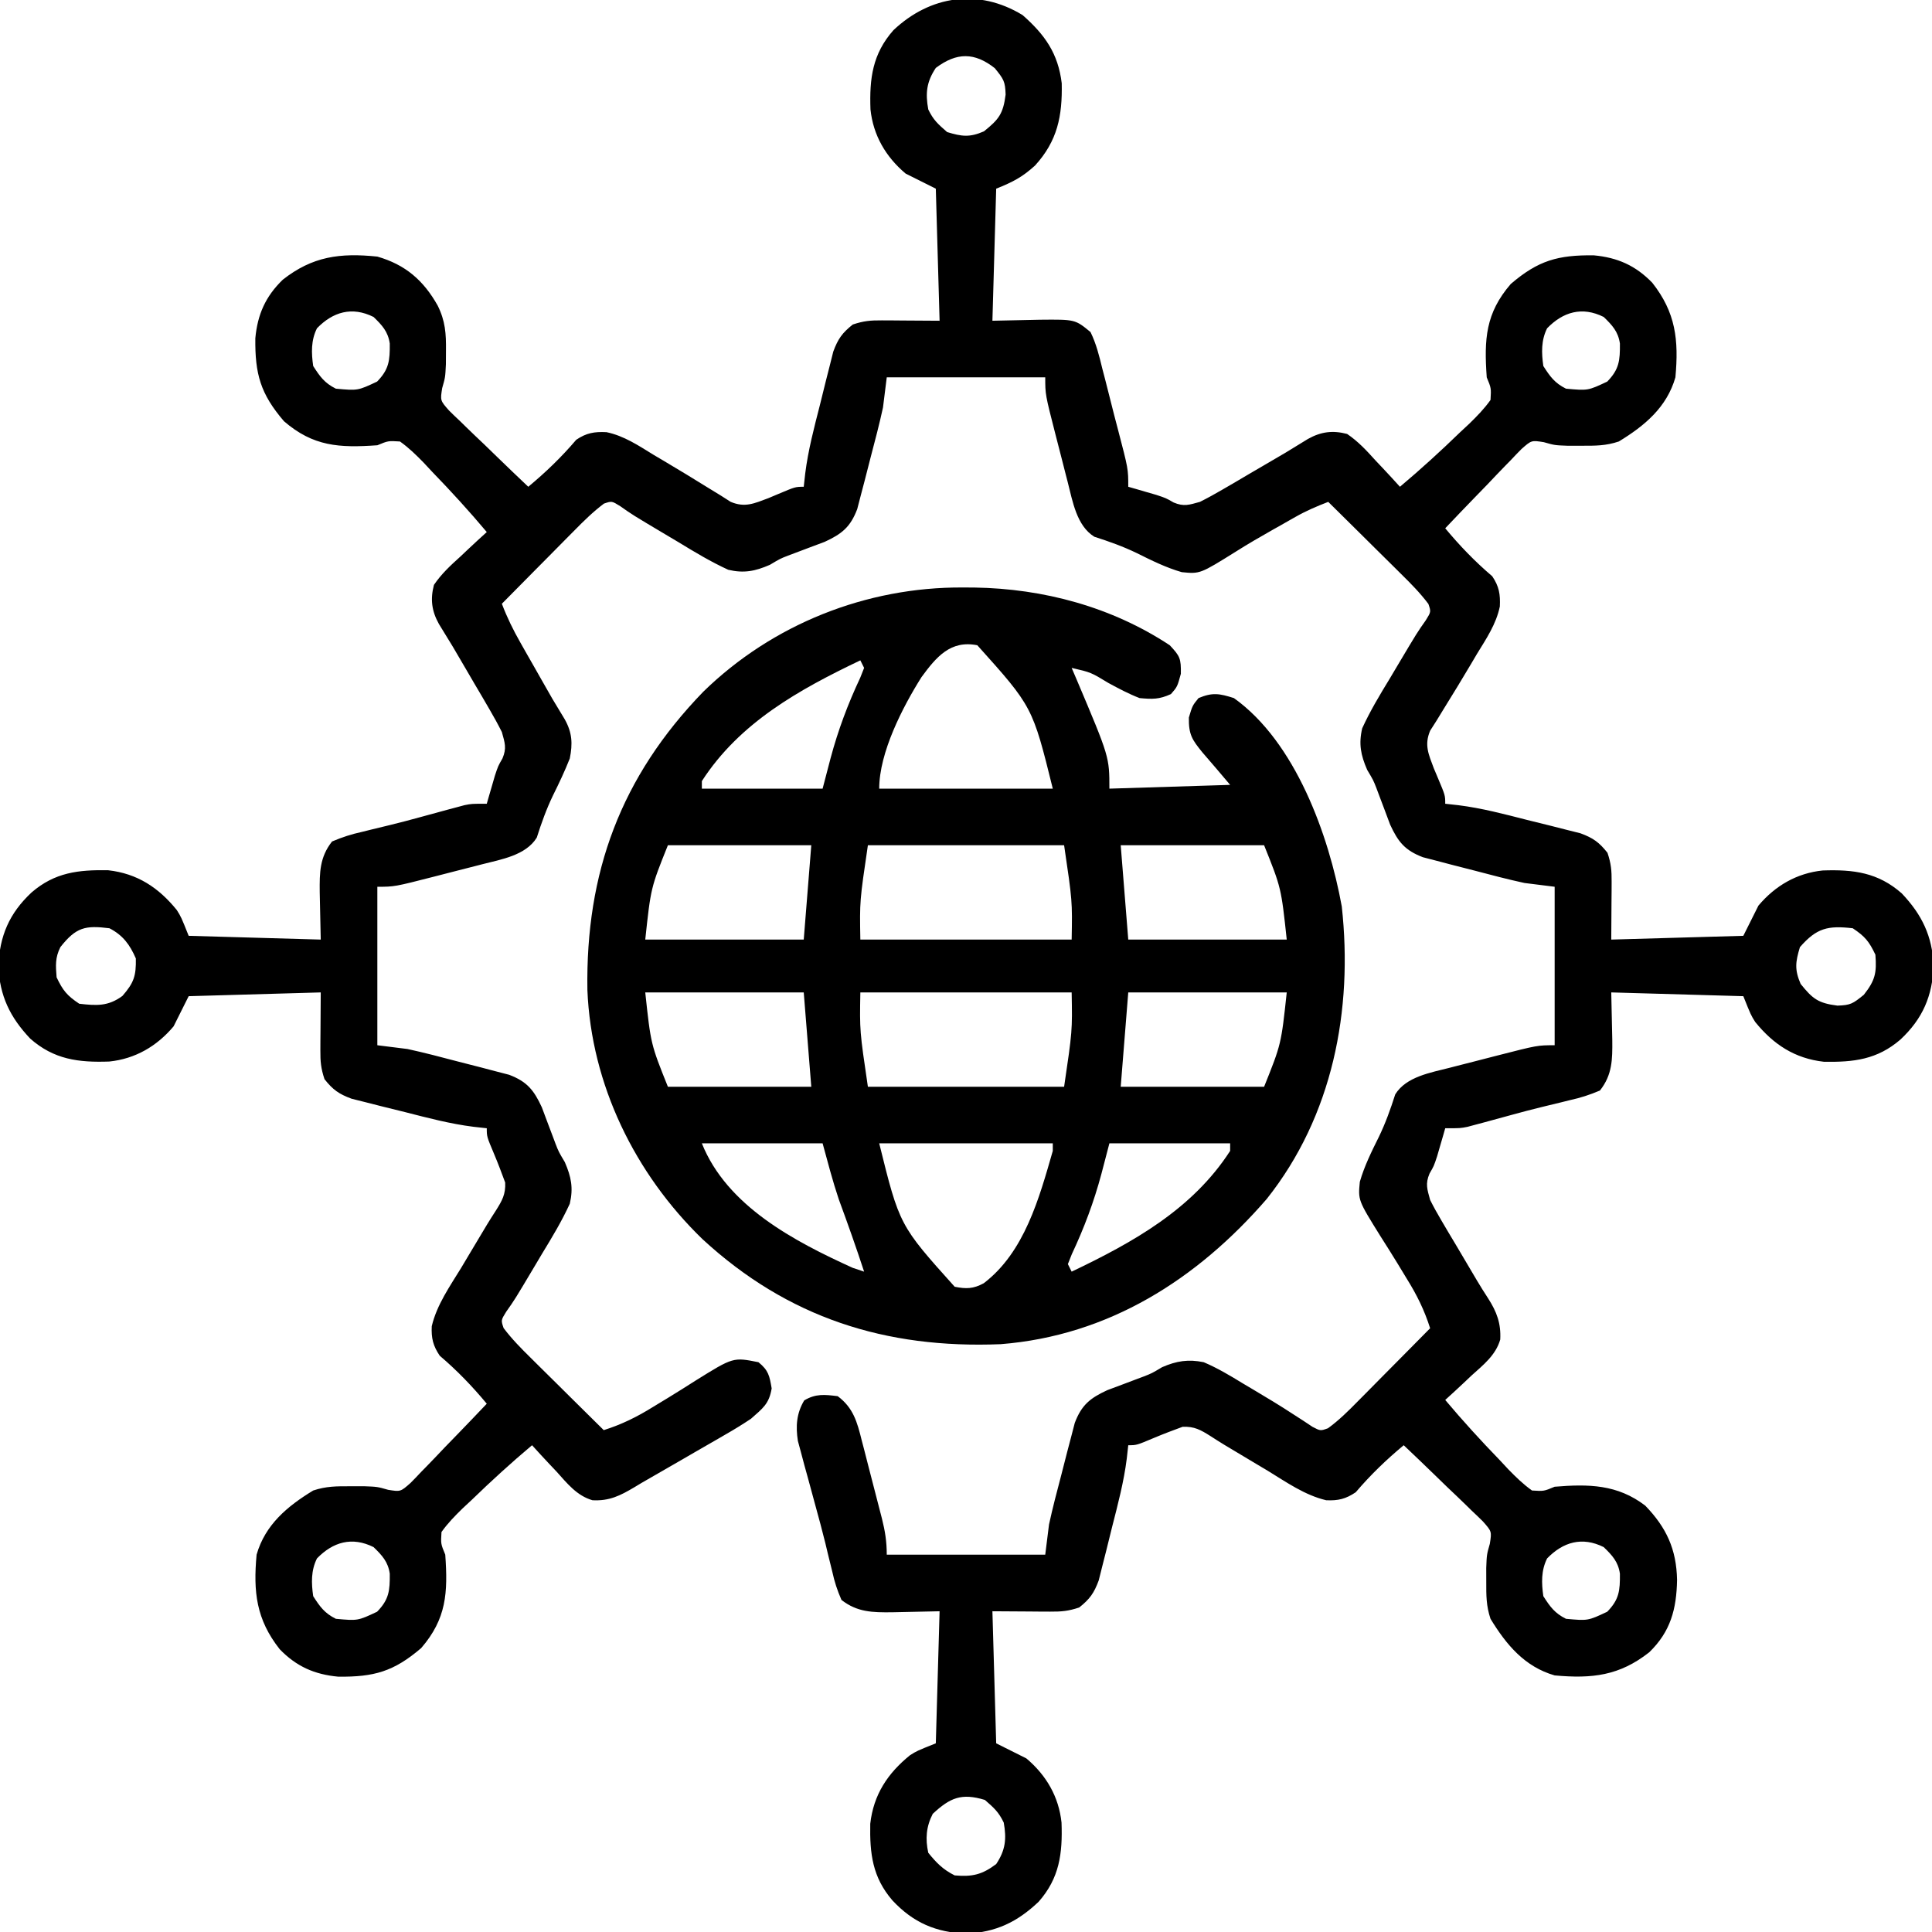
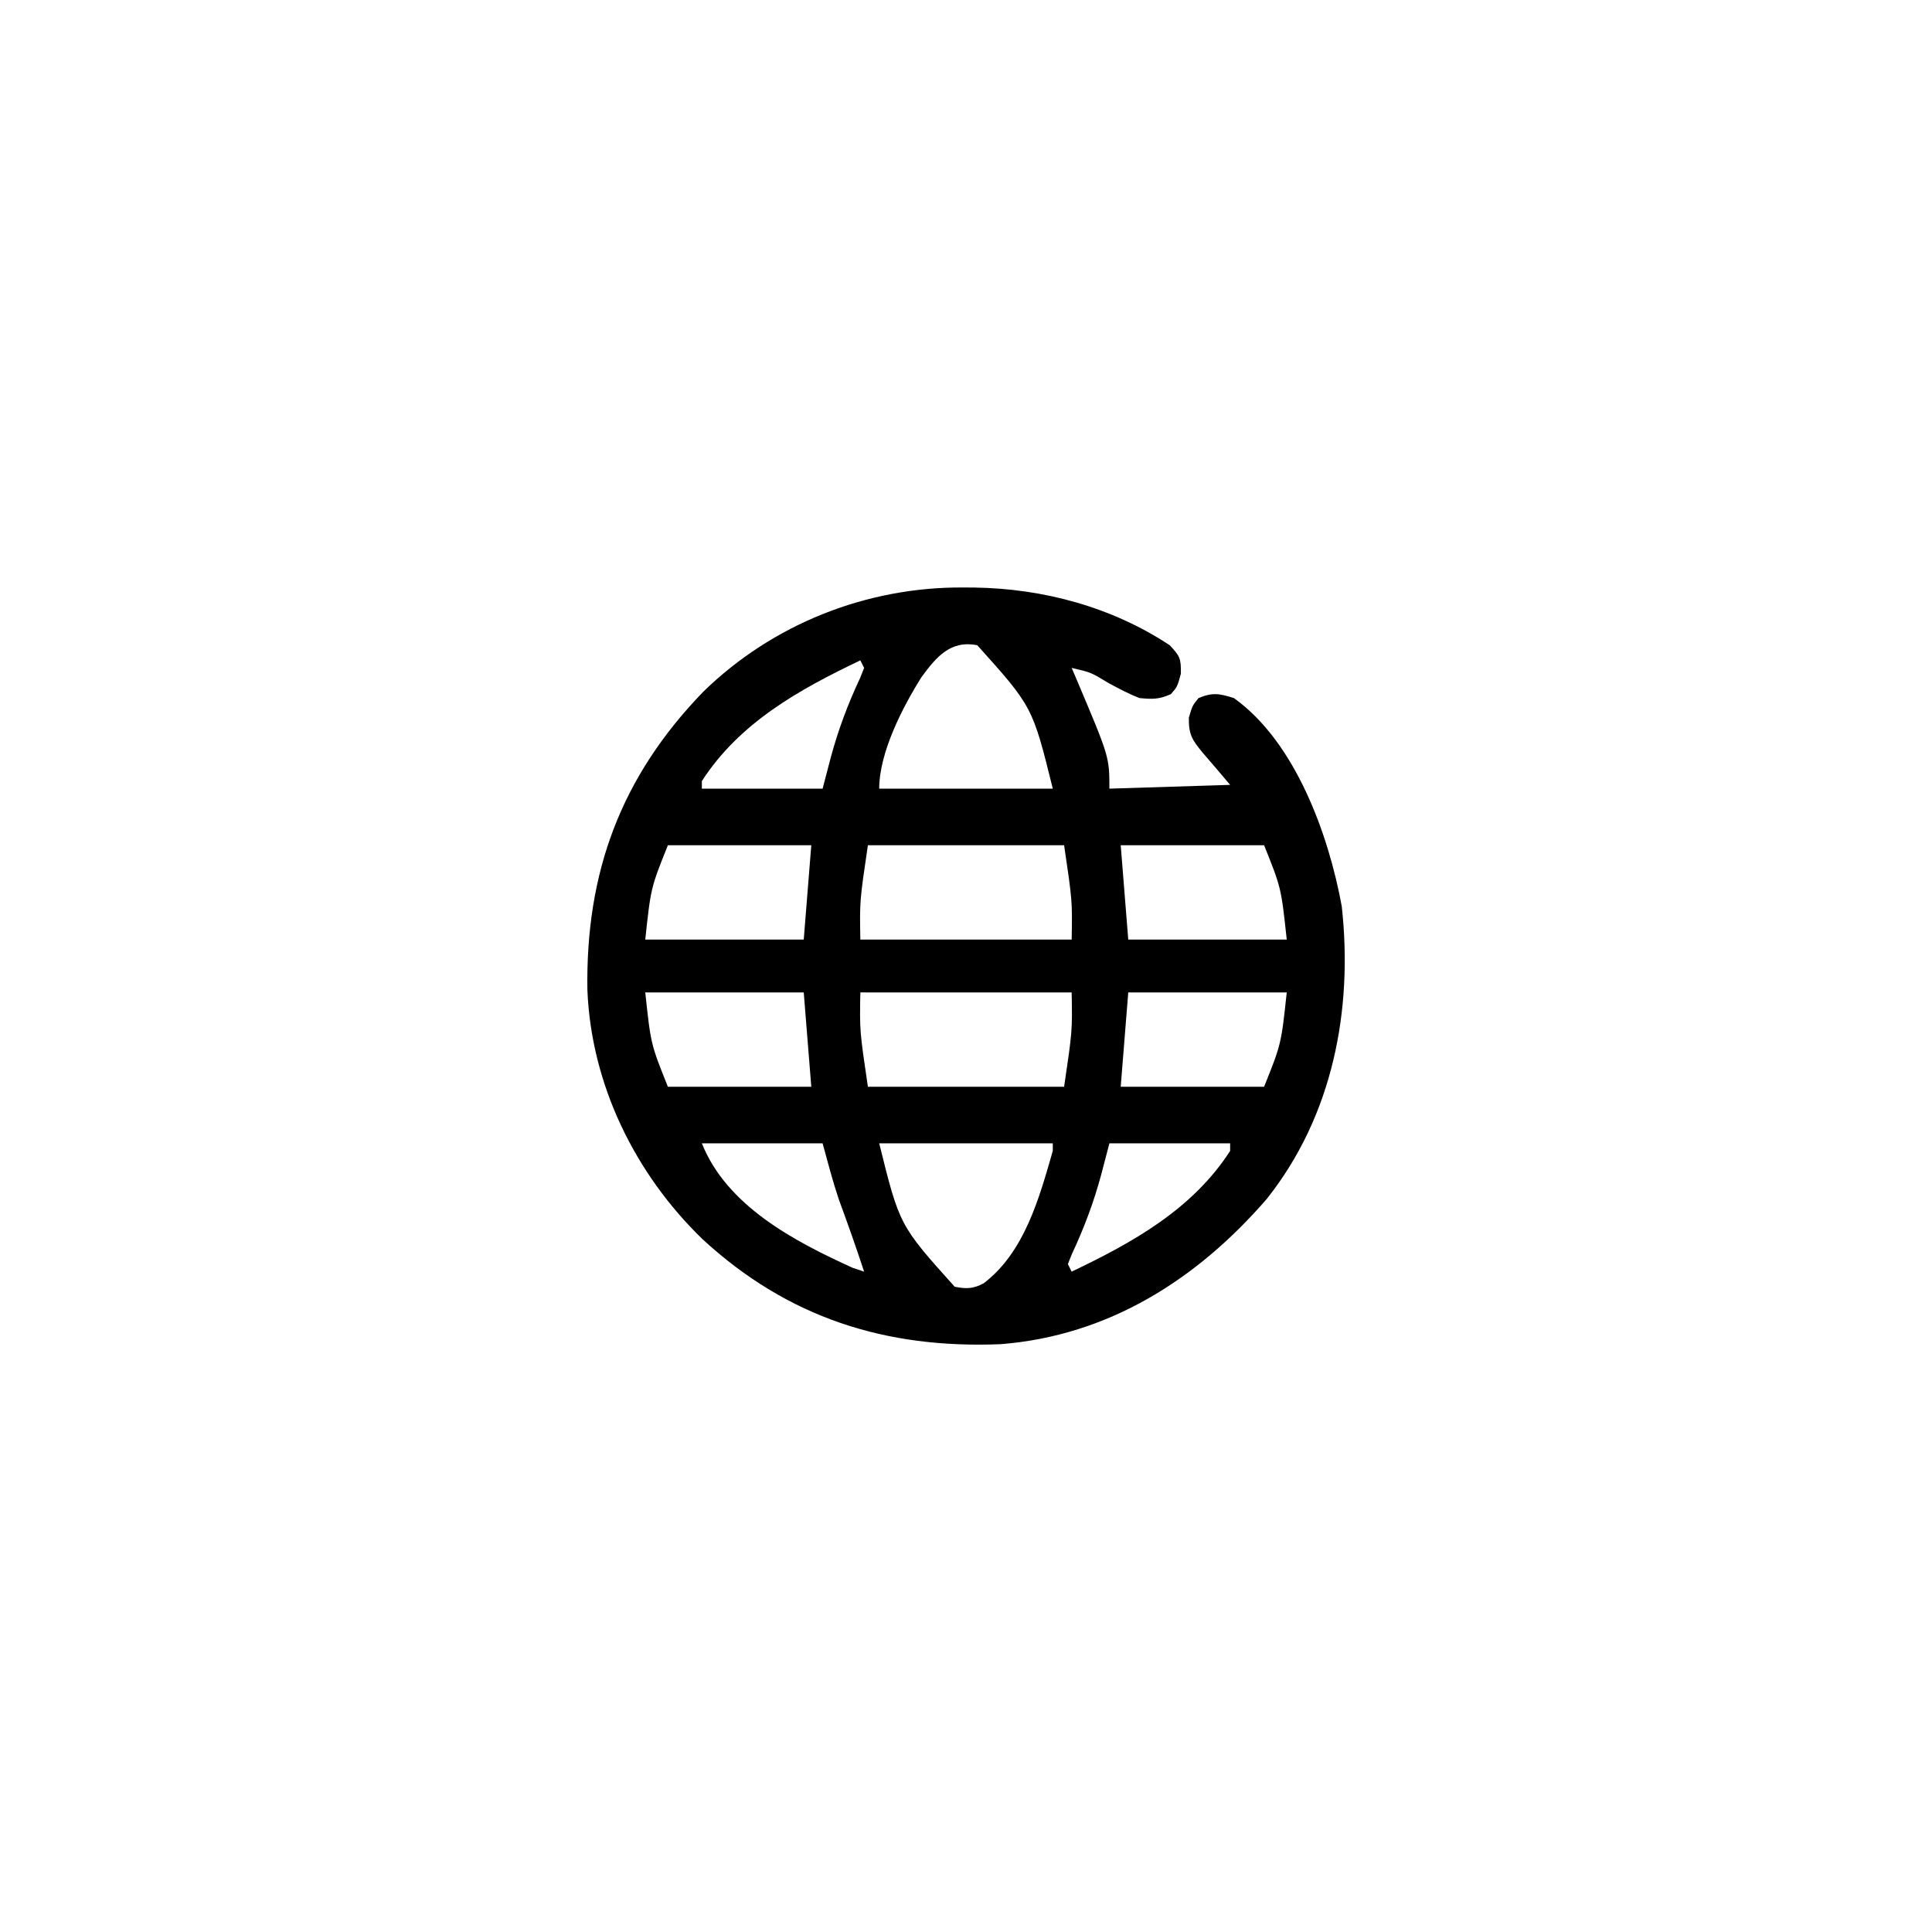
<svg xmlns="http://www.w3.org/2000/svg" version="1.1" width="512" height="512">
-   <path d="M0 0 C5.901 5.2 9.415 10.145 10.371 18.078 C10.553 26.743 9.252 33.341 3.285 39.879 C-0.104 42.957 -2.596 44.239 -7 46 C-7.33 57.55 -7.66 69.1 -8 81 C-1.688 80.882 -1.688 80.882 4.624 80.73 C13.916 80.642 13.916 80.642 18 84 C19.517 87.118 20.315 90.326 21.125 93.688 C21.492 95.089 21.492 95.089 21.866 96.519 C22.361 98.426 22.845 100.335 23.318 102.247 C23.944 104.773 24.598 107.289 25.266 109.805 C28 120.255 28 120.255 28 125 C29.013 125.29 29.013 125.29 30.047 125.586 C30.939 125.846 31.831 126.107 32.75 126.375 C33.632 126.63 34.513 126.885 35.422 127.148 C38 128 38 128 40.016 129.164 C42.758 130.319 44.138 129.788 47 129 C49.036 127.978 51.034 126.878 53 125.727 C54.134 125.067 55.269 124.407 56.438 123.727 C57.625 123.026 58.813 122.326 60 121.625 C61.187 120.932 62.375 120.239 63.562 119.547 C69.647 116.012 69.647 116.012 75.635 112.318 C79.104 110.385 82.207 110.009 86 111 C88.91 112.973 91.157 115.395 93.5 118 C94.447 119.002 94.447 119.002 95.414 120.023 C96.962 121.666 98.489 123.323 100 125 C105.526 120.356 110.818 115.524 116 110.5 C116.788 109.767 117.575 109.033 118.387 108.277 C120.45 106.265 122.328 104.348 124 102 C124.194 98.874 124.194 98.874 123 96 C122.284 85.881 122.679 79.004 129.375 71.25 C136.66 65.006 141.891 63.566 151.348 63.664 C157.659 64.245 162.452 66.367 166.875 70.938 C173.089 78.825 173.908 86.09 173 96 C170.721 103.933 164.876 108.814 158 113 C154.548 114.151 151.824 114.133 148.188 114.125 C146.985 114.128 145.782 114.13 144.543 114.133 C141 114 141 114 138.13 113.183 C134.854 112.663 134.854 112.663 132.208 114.998 C131.248 115.959 130.307 116.939 129.383 117.934 C128.881 118.446 128.379 118.957 127.862 119.485 C126.265 121.12 124.696 122.778 123.125 124.438 C122.046 125.552 120.965 126.664 119.883 127.775 C117.236 130.499 114.613 133.243 112 136 C115.872 140.654 119.846 144.783 124.461 148.715 C126.272 151.404 126.629 153.494 126.472 156.723 C125.507 161.38 122.898 165.241 120.438 169.25 C119.62 170.634 119.62 170.634 118.786 172.047 C116.44 176.013 114.04 179.944 111.609 183.859 C110.658 185.414 110.658 185.414 109.688 187 C109.134 187.866 108.581 188.732 108.012 189.625 C106.398 193.412 107.585 195.888 108.973 199.605 C109.332 200.458 109.692 201.31 110.062 202.188 C112 206.786 112 206.786 112 209 C113.75 209.195 113.75 209.195 115.536 209.393 C121.685 210.165 127.635 211.741 133.628 213.274 C135.756 213.814 137.887 214.334 140.02 214.854 C141.383 215.199 142.746 215.546 144.109 215.895 C145.336 216.202 146.563 216.51 147.827 216.827 C151.201 218.074 152.781 219.204 155 222 C155.961 224.883 156.117 226.677 156.098 229.668 C156.095 230.473 156.093 231.277 156.09 232.106 C156.076 233.631 156.076 233.631 156.062 235.188 C156.042 238.426 156.021 241.664 156 245 C173.325 244.505 173.325 244.505 191 244 C192.98 240.04 192.98 240.04 195 236 C199.451 230.719 205.159 227.403 212.016 226.684 C220.218 226.388 226.721 227.222 233 232.766 C238.379 238.458 241.046 244.048 241.438 251.875 C241.115 259.957 238.55 265.964 232.625 271.5 C226.47 276.807 220.225 277.519 212.324 277.375 C204.613 276.505 198.98 272.789 194.156 266.844 C193 265 193 265 191 260 C179.45 259.67 167.9 259.34 156 259 C156.118 265.312 156.118 265.312 156.27 271.624 C156.318 276.74 156.301 280.829 153 285 C150.209 286.178 147.913 286.916 145 287.562 C143.821 287.855 143.821 287.855 142.619 288.153 C140.948 288.567 139.275 288.972 137.601 289.369 C134.962 290.009 132.345 290.705 129.727 291.422 C128.873 291.654 128.02 291.887 127.141 292.127 C125.492 292.576 123.844 293.026 122.195 293.477 C121.442 293.677 120.69 293.876 119.914 294.082 C119.254 294.26 118.593 294.437 117.913 294.62 C116 295 116 295 112 295 C111.71 296.013 111.71 296.013 111.414 297.047 C111.023 298.385 111.023 298.385 110.625 299.75 C110.37 300.632 110.115 301.513 109.852 302.422 C109 305 109 305 107.836 307.016 C106.685 309.747 107.224 311.153 108 314 C108.937 315.867 109.952 317.697 111.02 319.492 C111.63 320.527 112.24 321.562 112.869 322.629 C113.51 323.7 114.152 324.771 114.812 325.875 C116.669 329.01 118.525 332.145 120.374 335.284 C121.333 336.886 122.314 338.477 123.341 340.036 C125.666 343.648 126.809 346.729 126.578 350.992 C125.387 355.13 122.113 357.7 119 360.5 C117.998 361.447 117.998 361.447 116.977 362.414 C115.334 363.962 113.677 365.489 112 367 C116.644 372.526 121.476 377.818 126.5 383 C127.6 384.181 127.6 384.181 128.723 385.387 C130.735 387.45 132.652 389.328 135 391 C138.132 391.2 138.132 391.2 141 390 C149.976 389.256 157.626 389.361 165 395 C170.613 400.8 173.283 406.579 173.438 414.688 C173.3 422.421 171.725 428.395 166.062 433.875 C158.175 440.089 150.91 440.908 141 440 C133.067 437.721 128.186 431.876 124 425 C122.849 421.548 122.867 418.824 122.875 415.188 C122.872 413.985 122.87 412.782 122.867 411.543 C123 408 123 408 123.817 405.13 C124.337 401.854 124.337 401.854 122.002 399.208 C121.041 398.248 120.061 397.307 119.066 396.383 C118.299 395.63 118.299 395.63 117.515 394.862 C115.88 393.265 114.222 391.696 112.562 390.125 C111.448 389.046 110.336 387.965 109.225 386.883 C106.501 384.236 103.757 381.613 101 379 C96.346 382.872 92.217 386.846 88.285 391.461 C85.65 393.236 83.632 393.731 80.455 393.579 C74.77 392.239 69.872 388.768 64.938 385.75 C63.782 385.06 62.625 384.371 61.467 383.684 C52.902 378.581 52.902 378.581 49.809 376.588 C47.188 374.941 45.527 373.976 42.387 374.121 C39.839 375.059 37.314 376.007 34.812 377.062 C30.214 379 30.214 379 28 379 C27.87 380.167 27.74 381.334 27.607 382.536 C26.835 388.685 25.259 394.635 23.726 400.628 C23.186 402.756 22.666 404.887 22.146 407.02 C21.801 408.383 21.454 409.746 21.105 411.109 C20.798 412.336 20.49 413.563 20.173 414.827 C18.926 418.201 17.796 419.781 15 422 C12.117 422.961 10.323 423.117 7.332 423.098 C6.527 423.095 5.723 423.093 4.894 423.09 C3.369 423.076 3.369 423.076 1.812 423.062 C-3.045 423.032 -3.045 423.032 -8 423 C-7.67 434.55 -7.34 446.1 -7 458 C-4.36 459.32 -1.72 460.64 1 462 C6.281 466.451 9.597 472.159 10.316 479.016 C10.612 487.218 9.778 493.721 4.234 500 C-1.458 505.379 -7.048 508.046 -14.875 508.438 C-22.957 508.115 -28.964 505.55 -34.5 499.625 C-39.807 493.47 -40.519 487.225 -40.375 479.324 C-39.505 471.613 -35.789 465.98 -29.844 461.156 C-28 460 -28 460 -23 458 C-22.67 446.45 -22.34 434.9 -22 423 C-28.312 423.118 -28.312 423.118 -34.624 423.27 C-39.744 423.318 -43.807 423.277 -48 420 C-49.149 417.369 -49.829 415.259 -50.438 412.5 C-50.834 410.891 -51.231 409.281 -51.629 407.672 C-51.84 406.78 -52.052 405.889 -52.27 404.971 C-53.09 401.635 -53.991 398.327 -54.902 395.016 C-55.56 392.594 -56.218 390.172 -56.875 387.75 C-57.198 386.584 -57.521 385.418 -57.853 384.217 C-58.147 383.109 -58.44 382.001 -58.742 380.859 C-59.009 379.874 -59.276 378.889 -59.55 377.874 C-60.16 373.98 -59.928 370.547 -57.875 367.125 C-54.832 365.299 -52.458 365.575 -49 366 C-44.857 369.088 -43.835 372.871 -42.641 377.688 C-42.447 378.427 -42.252 379.167 -42.052 379.928 C-41.646 381.487 -41.246 383.047 -40.853 384.608 C-40.251 386.996 -39.629 389.377 -39.004 391.758 C-38.611 393.276 -38.219 394.794 -37.828 396.312 C-37.644 397.023 -37.459 397.734 -37.27 398.466 C-36.436 401.79 -36 404.543 -36 408 C-22.14 408 -8.28 408 6 408 C6.33 405.36 6.66 402.72 7 400 C7.966 395.567 9.112 391.184 10.274 386.799 C10.814 384.744 11.334 382.685 11.854 380.625 C12.199 379.307 12.546 377.989 12.895 376.672 C13.202 375.487 13.51 374.302 13.827 373.081 C15.641 368.315 17.887 366.514 22.461 364.402 C23.762 363.903 25.066 363.415 26.375 362.938 C27.675 362.449 28.975 361.958 30.273 361.465 C30.907 361.227 31.541 360.99 32.194 360.746 C34.243 359.943 34.243 359.943 36.977 358.316 C40.815 356.645 43.932 356.167 48 357 C51.659 358.557 54.989 360.549 58.375 362.625 C59.257 363.147 60.138 363.669 61.047 364.207 C64.655 366.35 68.243 368.503 71.751 370.808 C72.63 371.374 73.509 371.94 74.414 372.523 C75.2 373.046 75.986 373.569 76.795 374.107 C78.922 375.222 78.922 375.222 80.92 374.509 C83.844 372.388 86.339 369.906 88.859 367.336 C89.409 366.784 89.958 366.232 90.524 365.663 C92.271 363.905 94.01 362.14 95.75 360.375 C96.936 359.179 98.122 357.984 99.309 356.789 C102.211 353.865 105.107 350.934 108 348 C106.482 343.196 104.465 339.137 101.812 334.875 C101.008 333.548 100.203 332.221 99.398 330.895 C97.907 328.458 96.39 326.045 94.852 323.637 C88.894 314.068 88.894 314.068 89.371 309.184 C90.576 305 92.487 301.154 94.422 297.266 C96.191 293.604 97.516 289.893 98.75 286.023 C101.667 281.302 108.162 280.26 113.227 278.957 C113.897 278.784 114.567 278.61 115.257 278.432 C116.663 278.07 118.07 277.711 119.478 277.356 C121.628 276.812 123.775 276.255 125.922 275.697 C136.447 273 136.447 273 141 273 C141 259.14 141 245.28 141 231 C138.36 230.67 135.72 230.34 133 230 C128.567 229.034 124.184 227.888 119.799 226.726 C117.744 226.186 115.685 225.666 113.625 225.146 C112.307 224.801 110.989 224.454 109.672 224.105 C108.487 223.798 107.302 223.49 106.081 223.173 C101.315 221.359 99.514 219.113 97.402 214.539 C96.903 213.238 96.415 211.934 95.938 210.625 C95.449 209.325 94.958 208.025 94.465 206.727 C94.227 206.093 93.99 205.459 93.746 204.806 C92.943 202.757 92.943 202.757 91.316 200.023 C89.607 196.097 89.03 193.141 90 189 C92.103 184.404 94.682 180.12 97.312 175.812 C98.011 174.64 98.709 173.466 99.404 172.291 C104.579 163.596 104.579 163.596 106.848 160.382 C108.246 158.129 108.246 158.129 107.542 156.054 C105.377 153.17 102.903 150.659 100.336 148.141 C99.508 147.317 99.508 147.317 98.663 146.476 C96.905 144.729 95.14 142.99 93.375 141.25 C92.179 140.064 90.984 138.878 89.789 137.691 C86.865 134.789 83.934 131.893 81 129 C78.03 130.148 75.203 131.347 72.434 132.918 C71.789 133.282 71.145 133.646 70.48 134.022 C69.806 134.406 69.132 134.791 68.438 135.188 C67.734 135.583 67.03 135.979 66.305 136.386 C63.015 138.243 59.758 140.128 56.566 142.148 C47.028 148.102 47.028 148.102 42.184 147.629 C38 146.424 34.154 144.513 30.266 142.578 C26.604 140.809 22.893 139.484 19.023 138.25 C14.302 135.333 13.26 128.838 11.957 123.773 C11.697 122.768 11.697 122.768 11.432 121.743 C11.07 120.337 10.711 118.93 10.356 117.522 C9.812 115.372 9.255 113.225 8.697 111.078 C6 100.553 6 100.553 6 96 C-7.86 96 -21.72 96 -36 96 C-36.33 98.64 -36.66 101.28 -37 104 C-37.966 108.433 -39.112 112.816 -40.274 117.201 C-40.814 119.256 -41.334 121.315 -41.854 123.375 C-42.199 124.693 -42.546 126.011 -42.895 127.328 C-43.202 128.513 -43.51 129.698 -43.827 130.919 C-45.641 135.685 -47.887 137.486 -52.461 139.598 C-53.762 140.097 -55.066 140.585 -56.375 141.062 C-57.675 141.551 -58.975 142.042 -60.273 142.535 C-60.907 142.773 -61.541 143.01 -62.194 143.254 C-64.243 144.057 -64.243 144.057 -66.977 145.684 C-70.903 147.393 -73.859 147.97 -78 147 C-82.596 144.897 -86.88 142.318 -91.188 139.688 C-92.36 138.989 -93.534 138.291 -94.709 137.596 C-103.404 132.421 -103.404 132.421 -106.618 130.152 C-108.871 128.754 -108.871 128.754 -110.946 129.458 C-113.83 131.623 -116.341 134.097 -118.859 136.664 C-119.409 137.216 -119.958 137.768 -120.524 138.337 C-122.271 140.095 -124.01 141.86 -125.75 143.625 C-126.936 144.821 -128.122 146.016 -129.309 147.211 C-132.211 150.135 -135.107 153.066 -138 156 C-136.627 159.642 -134.99 162.962 -133.066 166.344 C-132.5 167.343 -131.933 168.342 -131.35 169.371 C-130.465 170.92 -130.465 170.92 -129.562 172.5 C-128.684 174.049 -128.684 174.049 -127.787 175.629 C-124.652 181.174 -124.652 181.174 -121.344 186.615 C-119.345 190.163 -119.217 193.102 -120 197 C-121.319 200.337 -122.823 203.522 -124.422 206.734 C-126.191 210.396 -127.516 214.107 -128.75 217.977 C-131.667 222.698 -138.162 223.74 -143.227 225.043 C-144.232 225.303 -144.232 225.303 -145.257 225.568 C-146.663 225.93 -148.07 226.289 -149.478 226.644 C-151.628 227.188 -153.775 227.745 -155.922 228.303 C-166.447 231 -166.447 231 -171 231 C-171 244.86 -171 258.72 -171 273 C-168.36 273.33 -165.72 273.66 -163 274 C-158.567 274.966 -154.184 276.112 -149.799 277.274 C-147.744 277.814 -145.685 278.334 -143.625 278.854 C-142.307 279.199 -140.989 279.546 -139.672 279.895 C-138.487 280.202 -137.302 280.51 -136.081 280.827 C-131.315 282.641 -129.514 284.887 -127.402 289.461 C-126.903 290.762 -126.415 292.066 -125.938 293.375 C-125.449 294.675 -124.958 295.975 -124.465 297.273 C-124.227 297.907 -123.99 298.541 -123.746 299.194 C-122.943 301.243 -122.943 301.243 -121.316 303.977 C-119.607 307.903 -119.03 310.859 -120 315 C-122.103 319.596 -124.682 323.88 -127.312 328.188 C-128.011 329.36 -128.709 330.534 -129.404 331.709 C-134.579 340.404 -134.579 340.404 -136.848 343.618 C-138.246 345.871 -138.246 345.871 -137.542 347.946 C-135.377 350.83 -132.903 353.341 -130.336 355.859 C-129.784 356.409 -129.232 356.958 -128.663 357.524 C-126.905 359.271 -125.14 361.01 -123.375 362.75 C-122.179 363.936 -120.984 365.122 -119.789 366.309 C-116.865 369.211 -113.934 372.107 -111 375 C-106.196 373.482 -102.137 371.465 -97.875 368.812 C-96.548 368.008 -95.221 367.203 -93.895 366.398 C-91.458 364.907 -89.045 363.39 -86.637 361.852 C-76.694 355.661 -76.694 355.661 -70 357 C-67.343 359.158 -67.071 360.583 -66.5 363.938 C-67.177 368.082 -68.886 369.23 -72 372 C-74.181 373.444 -76.319 374.778 -78.586 376.066 C-79.206 376.427 -79.826 376.788 -80.465 377.16 C-82.431 378.301 -84.403 379.432 -86.375 380.562 C-87.691 381.324 -89.006 382.087 -90.32 382.85 C-93.875 384.91 -97.436 386.958 -101 389 C-101.913 389.549 -101.913 389.549 -102.844 390.11 C-106.662 392.382 -109.536 393.819 -113.992 393.578 C-118.13 392.387 -120.7 389.113 -123.5 386 C-124.132 385.332 -124.763 384.665 -125.414 383.977 C-126.962 382.334 -128.489 380.677 -130 379 C-135.526 383.644 -140.818 388.476 -146 393.5 C-146.788 394.233 -147.575 394.967 -148.387 395.723 C-150.45 397.735 -152.328 399.652 -154 402 C-154.194 405.126 -154.194 405.126 -153 408 C-152.284 418.119 -152.679 424.996 -159.375 432.75 C-166.66 438.994 -171.891 440.434 -181.348 440.336 C-187.659 439.755 -192.452 437.633 -196.875 433.062 C-203.089 425.175 -203.908 417.91 -203 408 C-200.721 400.067 -194.876 395.186 -188 391 C-184.548 389.849 -181.824 389.867 -178.188 389.875 C-176.985 389.872 -175.782 389.87 -174.543 389.867 C-171 390 -171 390 -168.13 390.817 C-164.854 391.337 -164.854 391.337 -162.208 389.002 C-161.248 388.041 -160.307 387.061 -159.383 386.066 C-158.63 385.299 -158.63 385.299 -157.862 384.515 C-156.265 382.88 -154.696 381.222 -153.125 379.562 C-152.046 378.448 -150.965 377.336 -149.883 376.225 C-147.236 373.501 -144.613 370.757 -142 368 C-145.872 363.346 -149.846 359.217 -154.461 355.285 C-156.236 352.65 -156.731 350.632 -156.579 347.455 C-155.239 341.77 -151.768 336.872 -148.75 331.938 C-148.06 330.782 -147.371 329.625 -146.684 328.467 C-141.581 319.902 -141.581 319.902 -139.588 316.809 C-137.941 314.188 -136.976 312.527 -137.121 309.387 C-138.059 306.839 -139.007 304.314 -140.062 301.812 C-142 297.214 -142 297.214 -142 295 C-143.167 294.87 -144.334 294.74 -145.536 294.607 C-151.685 293.835 -157.635 292.259 -163.628 290.726 C-165.756 290.186 -167.887 289.666 -170.02 289.146 C-171.383 288.801 -172.746 288.454 -174.109 288.105 C-175.336 287.798 -176.563 287.49 -177.827 287.173 C-181.201 285.926 -182.781 284.796 -185 282 C-185.961 279.117 -186.117 277.323 -186.098 274.332 C-186.095 273.527 -186.093 272.723 -186.09 271.894 C-186.081 270.877 -186.072 269.86 -186.062 268.812 C-186.042 265.574 -186.021 262.336 -186 259 C-197.55 259.33 -209.1 259.66 -221 260 C-222.98 263.96 -222.98 263.96 -225 268 C-229.451 273.281 -235.159 276.597 -242.016 277.316 C-250.218 277.612 -256.721 276.778 -263 271.234 C-268.379 265.542 -271.046 259.952 -271.438 252.125 C-271.115 244.043 -268.55 238.036 -262.625 232.5 C-256.47 227.193 -250.225 226.481 -242.324 226.625 C-234.613 227.495 -228.98 231.211 -224.156 237.156 C-223 239 -223 239 -221 244 C-209.45 244.33 -197.9 244.66 -186 245 C-186.118 238.688 -186.118 238.688 -186.27 232.376 C-186.318 227.26 -186.301 223.171 -183 219 C-180.209 217.822 -177.913 217.084 -175 216.438 C-174.214 216.243 -173.428 216.048 -172.619 215.847 C-170.948 215.433 -169.275 215.028 -167.601 214.631 C-164.962 213.991 -162.345 213.295 -159.727 212.578 C-158.873 212.346 -158.02 212.113 -157.141 211.873 C-155.492 211.424 -153.844 210.974 -152.195 210.523 C-151.442 210.323 -150.69 210.124 -149.914 209.918 C-148.923 209.651 -148.923 209.651 -147.913 209.38 C-146 209 -146 209 -142 209 C-141.71 207.987 -141.71 207.987 -141.414 206.953 C-141.154 206.061 -140.893 205.169 -140.625 204.25 C-140.37 203.368 -140.115 202.487 -139.852 201.578 C-139 199 -139 199 -137.836 196.984 C-136.681 194.242 -137.212 192.862 -138 190 C-139.022 187.964 -140.122 185.966 -141.273 184 C-142.263 182.298 -142.263 182.298 -143.273 180.562 C-143.974 179.375 -144.674 178.187 -145.375 177 C-146.068 175.813 -146.761 174.625 -147.453 173.438 C-150.988 167.353 -150.988 167.353 -154.682 161.365 C-156.615 157.896 -156.991 154.793 -156 151 C-154.027 148.09 -151.605 145.843 -149 143.5 C-148.332 142.868 -147.665 142.237 -146.977 141.586 C-145.334 140.038 -143.677 138.511 -142 137 C-146.644 131.474 -151.476 126.182 -156.5 121 C-157.233 120.212 -157.967 119.425 -158.723 118.613 C-160.735 116.55 -162.652 114.672 -165 113 C-168.126 112.806 -168.126 112.806 -171 114 C-181.119 114.716 -187.996 114.321 -195.75 107.625 C-201.994 100.34 -203.434 95.109 -203.336 85.652 C-202.755 79.341 -200.633 74.548 -196.062 70.125 C-188.203 63.933 -180.885 62.976 -171 64 C-163.573 66.132 -158.753 70.305 -155 77 C-152.983 81.082 -152.758 84.405 -152.812 88.938 C-152.819 90.122 -152.825 91.307 -152.832 92.527 C-153 96 -153 96 -153.819 98.866 C-154.337 102.146 -154.337 102.146 -152.002 104.792 C-151.041 105.752 -150.061 106.693 -149.066 107.617 C-148.554 108.119 -148.043 108.621 -147.515 109.138 C-145.88 110.735 -144.222 112.304 -142.562 113.875 C-141.448 114.954 -140.336 116.035 -139.225 117.117 C-136.501 119.764 -133.757 122.387 -131 125 C-126.346 121.128 -122.217 117.154 -118.285 112.539 C-115.596 110.728 -113.506 110.371 -110.277 110.528 C-105.62 111.493 -101.759 114.102 -97.75 116.562 C-96.827 117.107 -95.904 117.652 -94.953 118.214 C-90.987 120.56 -87.056 122.96 -83.141 125.391 C-81.586 126.342 -81.586 126.342 -80 127.312 C-79.134 127.866 -78.267 128.419 -77.375 128.988 C-73.588 130.602 -71.112 129.415 -67.395 128.027 C-66.542 127.668 -65.69 127.308 -64.812 126.938 C-60.214 125 -60.214 125 -58 125 C-57.87 123.833 -57.74 122.666 -57.607 121.464 C-56.835 115.315 -55.259 109.365 -53.726 103.372 C-53.186 101.244 -52.666 99.113 -52.146 96.98 C-51.801 95.617 -51.454 94.254 -51.105 92.891 C-50.798 91.664 -50.49 90.437 -50.173 89.173 C-48.926 85.799 -47.796 84.219 -45 82 C-42.117 81.039 -40.323 80.883 -37.332 80.902 C-36.125 80.906 -36.125 80.906 -34.894 80.91 C-33.369 80.924 -33.369 80.924 -31.812 80.938 C-26.955 80.968 -26.955 80.968 -22 81 C-22.33 69.45 -22.66 57.9 -23 46 C-25.64 44.68 -28.28 43.36 -31 42 C-36.281 37.549 -39.597 31.841 -40.316 24.984 C-40.612 16.782 -39.778 10.279 -34.234 4 C-24.508 -5.19 -11.678 -7.132 0 0 Z M-23 14 C-25.472 17.707 -25.779 20.702 -25 25 C-23.652 27.803 -22.453 28.86 -20 31 C-16.067 32.194 -14.037 32.448 -10.25 30.812 C-6.331 27.655 -5.153 26.208 -4.5 21.062 C-4.618 17.547 -5.003 16.997 -7.375 14.062 C-12.754 9.836 -17.451 9.838 -23 14 Z M-187 83 C-188.601 86.202 -188.499 89.526 -188 93 C-186.206 95.81 -184.981 97.509 -182 99 C-176.187 99.534 -176.187 99.534 -171.062 97.125 C-167.903 93.87 -167.666 91.576 -167.707 87.039 C-168.163 83.869 -169.753 82.181 -172 80 C-177.719 77.141 -182.778 78.65 -187 83 Z M139 83 C137.399 86.202 137.501 89.526 138 93 C139.794 95.81 141.019 97.509 144 99 C149.813 99.534 149.813 99.534 154.938 97.125 C158.097 93.87 158.334 91.576 158.293 87.039 C157.837 83.869 156.247 82.181 154 80 C148.281 77.141 143.222 78.65 139 83 Z M-255 247 C-256.41 249.82 -256.245 251.87 -256 255 C-254.332 258.494 -253.26 259.827 -250 262 C-245.417 262.526 -242.355 262.722 -238.562 259.938 C-235.506 256.433 -234.917 254.623 -235 250 C-236.575 246.353 -238.447 243.824 -242 242 C-248.391 241.188 -250.85 241.718 -255 247 Z M206 247 C204.806 250.933 204.552 252.963 206.188 256.75 C209.345 260.669 210.792 261.847 215.938 262.5 C219.453 262.382 220.003 261.997 222.938 259.625 C225.93 255.817 226.38 253.845 226 249 C224.332 245.506 223.26 244.173 220 242 C213.388 241.241 210.424 241.928 206 247 Z M-187 409 C-188.601 412.202 -188.499 415.526 -188 419 C-186.206 421.81 -184.981 423.509 -182 425 C-176.187 425.534 -176.187 425.534 -171.062 423.125 C-167.903 419.87 -167.666 417.576 -167.707 413.039 C-168.163 409.869 -169.753 408.181 -172 406 C-177.719 403.141 -182.778 404.65 -187 409 Z M139 409 C137.399 412.202 137.501 415.526 138 419 C139.794 421.81 141.019 423.509 144 425 C149.813 425.534 149.813 425.534 154.938 423.125 C158.097 419.87 158.334 417.576 158.293 413.039 C157.837 409.869 156.247 408.181 154 406 C148.281 403.141 143.222 404.65 139 409 Z M-23.812 476.688 C-25.561 480.092 -25.805 483.311 -25 487 C-22.824 489.691 -21.089 491.455 -18 493 C-13.346 493.414 -10.748 492.811 -7 490 C-4.528 486.293 -4.221 483.298 -5 479 C-6.348 476.197 -7.547 475.14 -10 473 C-16.214 471.114 -19.226 472.418 -23.812 476.688 Z " fill="#000000" transform="translate(271,4)" />
-   <path d="M0 0 C1 0.005 1.999 0.01 3.029 0.015 C21.334 0.301 39.417 5.147 54.812 15.312 C57.504 18.184 57.821 18.809 57.75 22.875 C56.812 26.312 56.812 26.312 55.125 28.25 C52.043 29.666 50.211 29.631 46.812 29.312 C43.939 28.203 41.268 26.779 38.562 25.312 C33.918 22.49 33.918 22.49 28.812 21.312 C29.283 22.412 29.754 23.512 30.238 24.645 C38.812 44.913 38.812 44.913 38.812 53.312 C49.373 52.983 59.932 52.653 70.812 52.312 C67.169 48.001 67.169 48.001 63.482 43.728 C60.731 40.354 59.802 38.986 59.871 34.473 C60.812 31.312 60.812 31.312 62.438 29.312 C66.135 27.756 67.975 28.097 71.812 29.312 C88.139 40.974 96.958 65.631 100.398 84.531 C103.408 112.017 97.984 140.075 80.5 162.062 C62.053 183.362 38.606 198.29 9.991 200.534 C-20.47 201.767 -46.354 193.585 -69.016 172.707 C-86.905 155.38 -98.507 131.763 -99.523 106.656 C-100.006 75.537 -90.667 50.189 -68.812 27.625 C-50.449 9.715 -25.604 -0.151 0 0 Z M-10.977 23.75 C-15.983 31.69 -22.188 43.75 -22.188 53.312 C-7.008 53.312 8.172 53.312 23.812 53.312 C18.436 31.595 18.436 31.595 3.812 15.312 C-3.3 13.89 -7.071 18.429 -10.977 23.75 Z M-27.188 19.312 C-43.38 27.047 -59.172 35.79 -69.188 51.312 C-69.188 51.972 -69.188 52.633 -69.188 53.312 C-58.627 53.312 -48.068 53.312 -37.188 53.312 C-36.136 49.291 -36.136 49.291 -35.062 45.188 C-33.067 37.757 -30.496 30.895 -27.227 23.938 C-26.884 23.071 -26.541 22.205 -26.188 21.312 C-26.683 20.323 -26.683 20.323 -27.188 19.312 Z M-78.188 68.312 C-82.717 79.596 -82.717 79.596 -84.188 93.312 C-70.328 93.312 -56.468 93.312 -42.188 93.312 C-41.528 85.062 -40.867 76.812 -40.188 68.312 C-52.727 68.312 -65.267 68.312 -78.188 68.312 Z M-25.188 68.312 C-27.374 83.113 -27.374 83.113 -27.188 93.312 C-8.707 93.312 9.773 93.312 28.812 93.312 C28.999 83.113 28.999 83.113 26.812 68.312 C9.652 68.312 -7.508 68.312 -25.188 68.312 Z M41.812 68.312 C42.472 76.562 43.133 84.812 43.812 93.312 C57.672 93.312 71.532 93.312 85.812 93.312 C84.342 79.596 84.342 79.596 79.812 68.312 C67.272 68.312 54.733 68.312 41.812 68.312 Z M-84.188 107.312 C-82.717 121.029 -82.717 121.029 -78.188 132.312 C-65.647 132.312 -53.108 132.312 -40.188 132.312 C-40.847 124.062 -41.508 115.812 -42.188 107.312 C-56.047 107.312 -69.907 107.312 -84.188 107.312 Z M-27.188 107.312 C-27.374 117.512 -27.374 117.512 -25.188 132.312 C-8.027 132.312 9.133 132.312 26.812 132.312 C28.999 117.512 28.999 117.512 28.812 107.312 C10.332 107.312 -8.148 107.312 -27.188 107.312 Z M43.812 107.312 C43.153 115.562 42.492 123.812 41.812 132.312 C54.352 132.312 66.892 132.312 79.812 132.312 C84.342 121.029 84.342 121.029 85.812 107.312 C71.953 107.312 58.093 107.312 43.812 107.312 Z M-69.188 147.312 C-62.541 163.929 -44.676 173.277 -29.188 180.312 C-28.198 180.643 -27.207 180.972 -26.188 181.312 C-28.298 174.869 -30.56 168.495 -32.906 162.133 C-34.541 157.258 -35.835 152.273 -37.188 147.312 C-47.748 147.312 -58.307 147.312 -69.188 147.312 Z M-22.188 147.312 C-16.811 169.03 -16.811 169.03 -2.188 185.312 C0.838 185.918 2.766 185.884 5.508 184.387 C16.319 176.169 20.229 161.782 23.812 149.312 C23.812 148.653 23.812 147.993 23.812 147.312 C8.633 147.312 -6.548 147.312 -22.188 147.312 Z M38.812 147.312 C38.111 149.994 37.41 152.675 36.688 155.438 C34.692 162.868 32.121 169.73 28.852 176.688 C28.509 177.554 28.166 178.42 27.812 179.312 C28.142 179.972 28.473 180.632 28.812 181.312 C45.005 173.578 60.797 164.835 70.812 149.312 C70.812 148.653 70.812 147.993 70.812 147.312 C60.252 147.312 49.693 147.312 38.812 147.312 Z " fill="#000000" transform="translate(255.188,155.688)" />
+   <path d="M0 0 C1 0.005 1.999 0.01 3.029 0.015 C21.334 0.301 39.417 5.147 54.812 15.312 C57.504 18.184 57.821 18.809 57.75 22.875 C56.812 26.312 56.812 26.312 55.125 28.25 C52.043 29.666 50.211 29.631 46.812 29.312 C43.939 28.203 41.268 26.779 38.562 25.312 C33.918 22.49 33.918 22.49 28.812 21.312 C29.283 22.412 29.754 23.512 30.238 24.645 C38.812 44.913 38.812 44.913 38.812 53.312 C49.373 52.983 59.932 52.653 70.812 52.312 C67.169 48.001 67.169 48.001 63.482 43.728 C60.731 40.354 59.802 38.986 59.871 34.473 C60.812 31.312 60.812 31.312 62.438 29.312 C66.135 27.756 67.975 28.097 71.812 29.312 C88.139 40.974 96.958 65.631 100.398 84.531 C103.408 112.017 97.984 140.075 80.5 162.062 C62.053 183.362 38.606 198.29 9.991 200.534 C-20.47 201.767 -46.354 193.585 -69.016 172.707 C-86.905 155.38 -98.507 131.763 -99.523 106.656 C-100.006 75.537 -90.667 50.189 -68.812 27.625 C-50.449 9.715 -25.604 -0.151 0 0 Z M-10.977 23.75 C-15.983 31.69 -22.188 43.75 -22.188 53.312 C-7.008 53.312 8.172 53.312 23.812 53.312 C18.436 31.595 18.436 31.595 3.812 15.312 C-3.3 13.89 -7.071 18.429 -10.977 23.75 Z M-27.188 19.312 C-43.38 27.047 -59.172 35.79 -69.188 51.312 C-69.188 51.972 -69.188 52.633 -69.188 53.312 C-58.627 53.312 -48.068 53.312 -37.188 53.312 C-36.136 49.291 -36.136 49.291 -35.062 45.188 C-33.067 37.757 -30.496 30.895 -27.227 23.938 C-26.884 23.071 -26.541 22.205 -26.188 21.312 C-26.683 20.323 -26.683 20.323 -27.188 19.312 Z M-78.188 68.312 C-82.717 79.596 -82.717 79.596 -84.188 93.312 C-70.328 93.312 -56.468 93.312 -42.188 93.312 C-41.528 85.062 -40.867 76.812 -40.188 68.312 C-52.727 68.312 -65.267 68.312 -78.188 68.312 Z M-25.188 68.312 C-27.374 83.113 -27.374 83.113 -27.188 93.312 C-8.707 93.312 9.773 93.312 28.812 93.312 C28.999 83.113 28.999 83.113 26.812 68.312 C9.652 68.312 -7.508 68.312 -25.188 68.312 Z M41.812 68.312 C42.472 76.562 43.133 84.812 43.812 93.312 C57.672 93.312 71.532 93.312 85.812 93.312 C84.342 79.596 84.342 79.596 79.812 68.312 C67.272 68.312 54.733 68.312 41.812 68.312 Z M-84.188 107.312 C-82.717 121.029 -82.717 121.029 -78.188 132.312 C-65.647 132.312 -53.108 132.312 -40.188 132.312 C-40.847 124.062 -41.508 115.812 -42.188 107.312 C-56.047 107.312 -69.907 107.312 -84.188 107.312 Z M-27.188 107.312 C-27.374 117.512 -27.374 117.512 -25.188 132.312 C-8.027 132.312 9.133 132.312 26.812 132.312 C28.999 117.512 28.999 117.512 28.812 107.312 C10.332 107.312 -8.148 107.312 -27.188 107.312 Z M43.812 107.312 C43.153 115.562 42.492 123.812 41.812 132.312 C54.352 132.312 66.892 132.312 79.812 132.312 C84.342 121.029 84.342 121.029 85.812 107.312 Z M-69.188 147.312 C-62.541 163.929 -44.676 173.277 -29.188 180.312 C-28.198 180.643 -27.207 180.972 -26.188 181.312 C-28.298 174.869 -30.56 168.495 -32.906 162.133 C-34.541 157.258 -35.835 152.273 -37.188 147.312 C-47.748 147.312 -58.307 147.312 -69.188 147.312 Z M-22.188 147.312 C-16.811 169.03 -16.811 169.03 -2.188 185.312 C0.838 185.918 2.766 185.884 5.508 184.387 C16.319 176.169 20.229 161.782 23.812 149.312 C23.812 148.653 23.812 147.993 23.812 147.312 C8.633 147.312 -6.548 147.312 -22.188 147.312 Z M38.812 147.312 C38.111 149.994 37.41 152.675 36.688 155.438 C34.692 162.868 32.121 169.73 28.852 176.688 C28.509 177.554 28.166 178.42 27.812 179.312 C28.142 179.972 28.473 180.632 28.812 181.312 C45.005 173.578 60.797 164.835 70.812 149.312 C70.812 148.653 70.812 147.993 70.812 147.312 C60.252 147.312 49.693 147.312 38.812 147.312 Z " fill="#000000" transform="translate(255.188,155.688)" />
</svg>